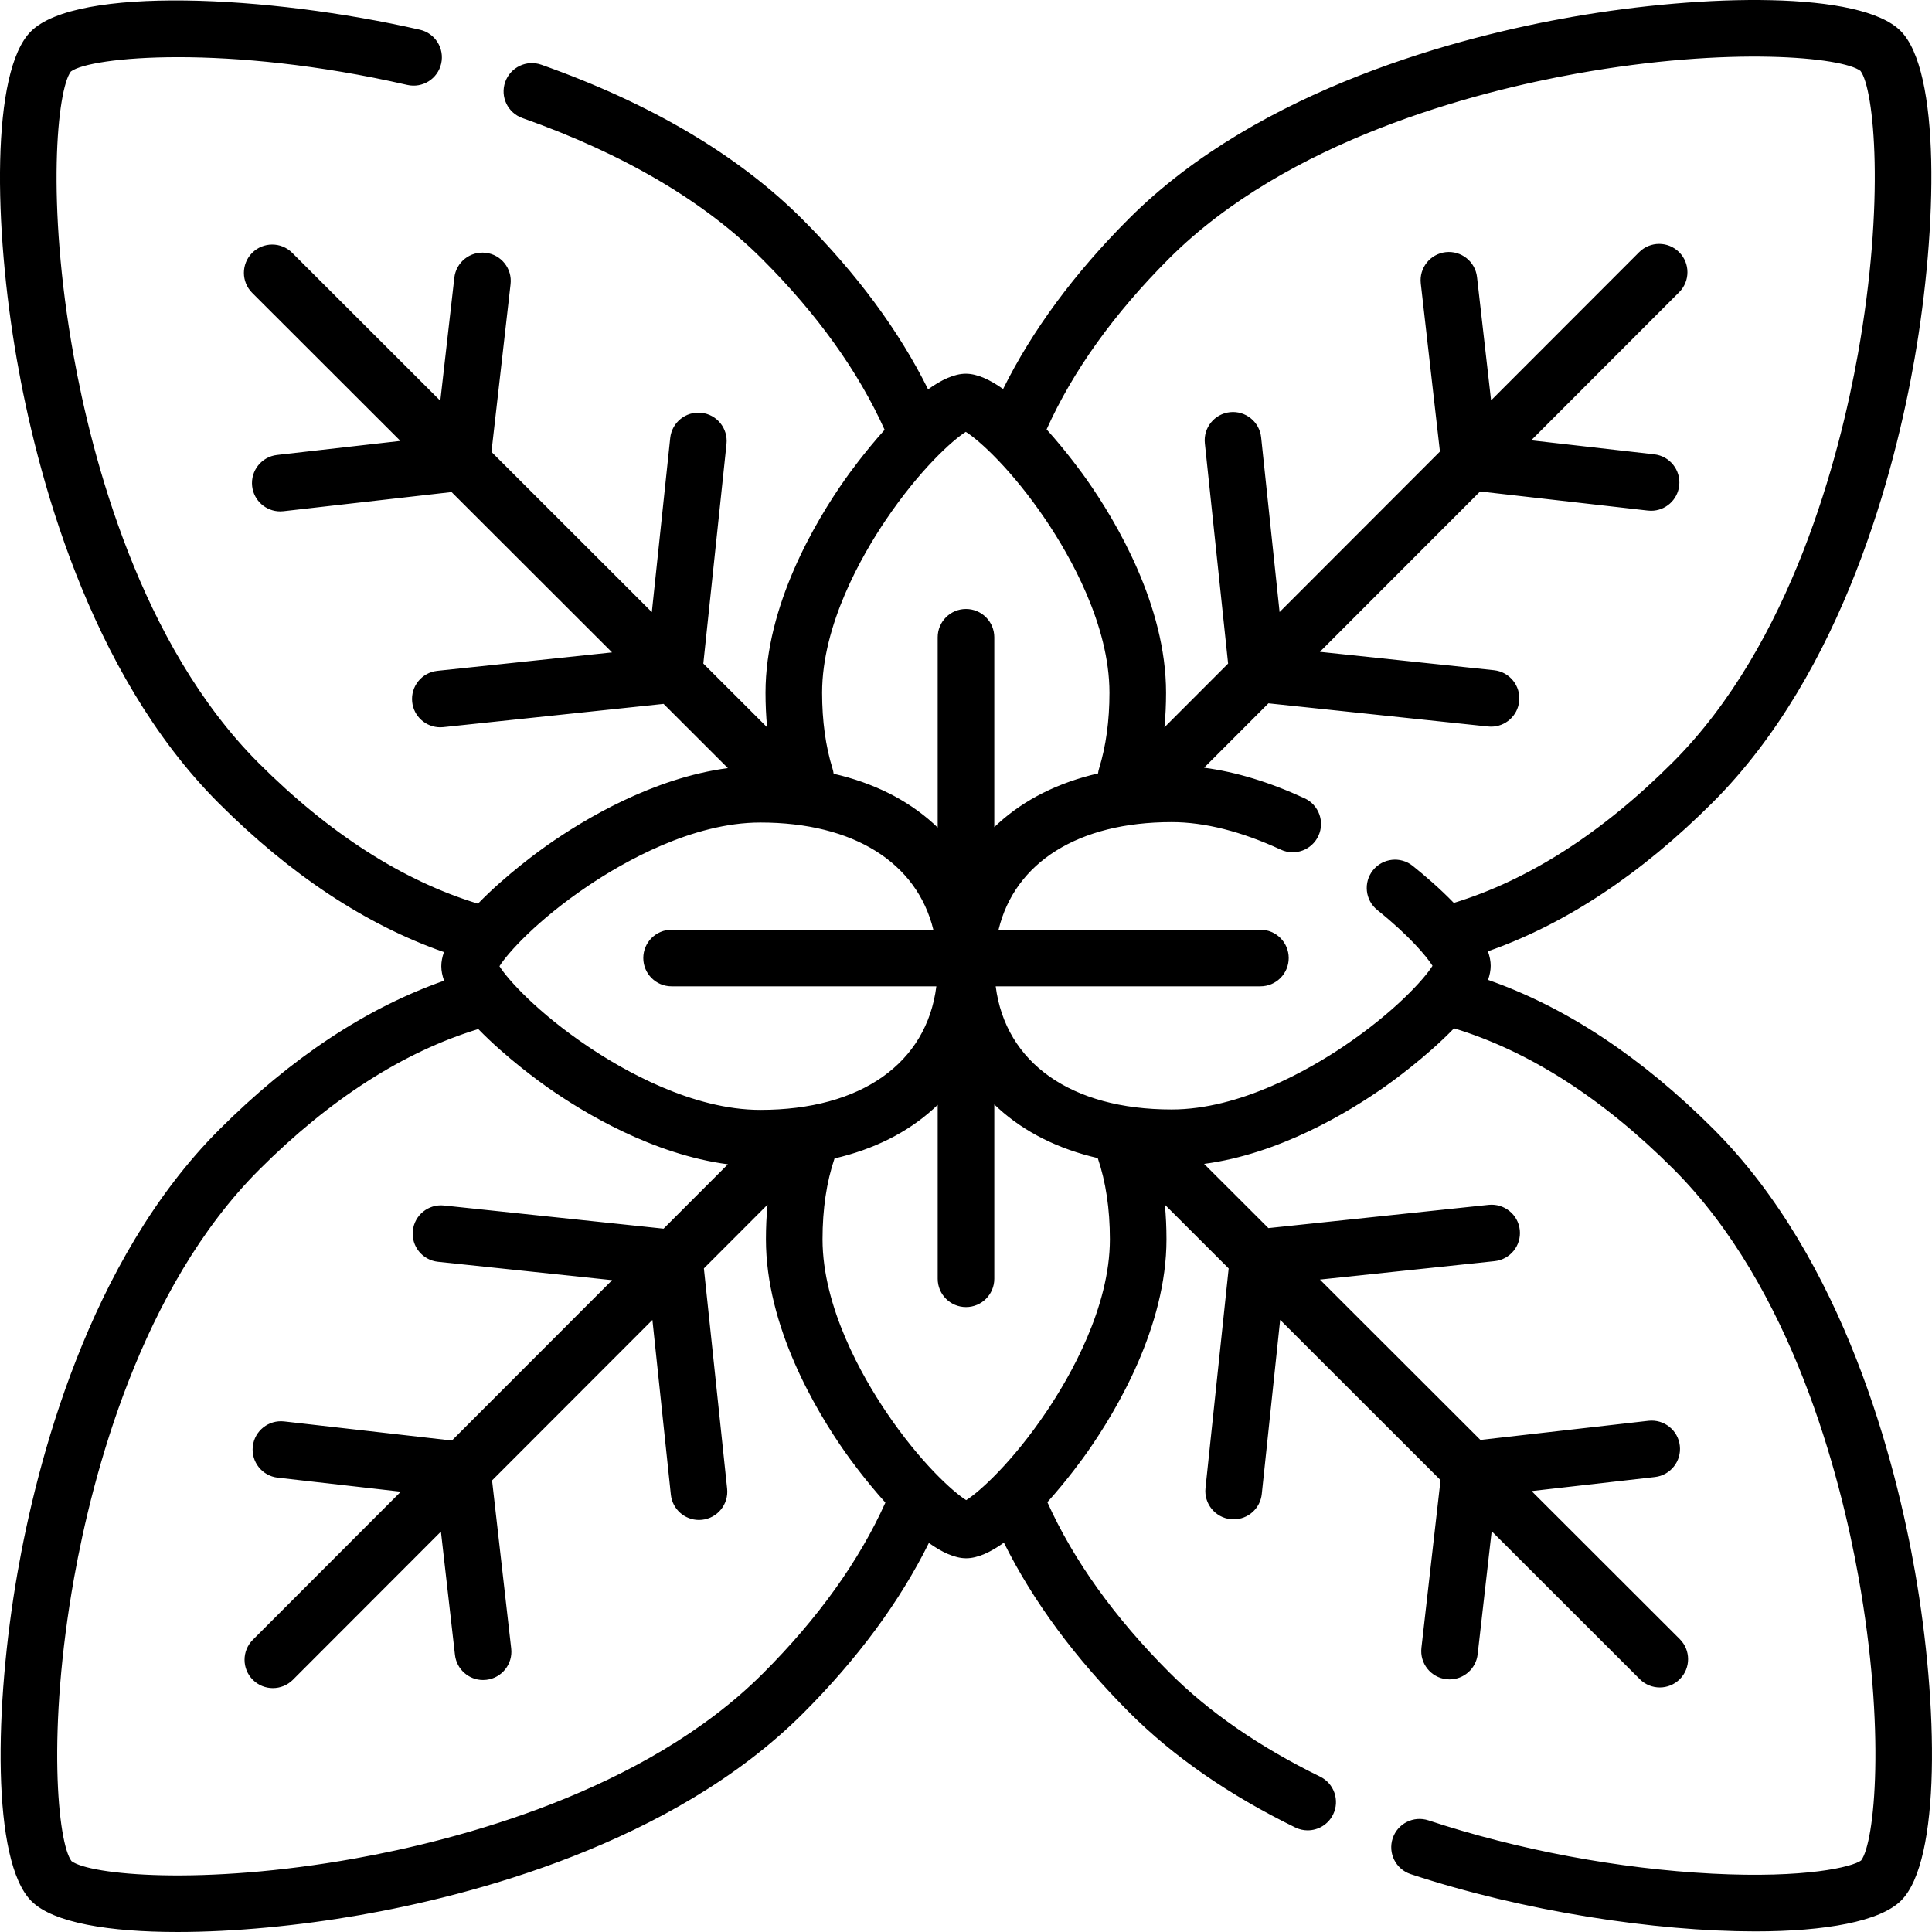
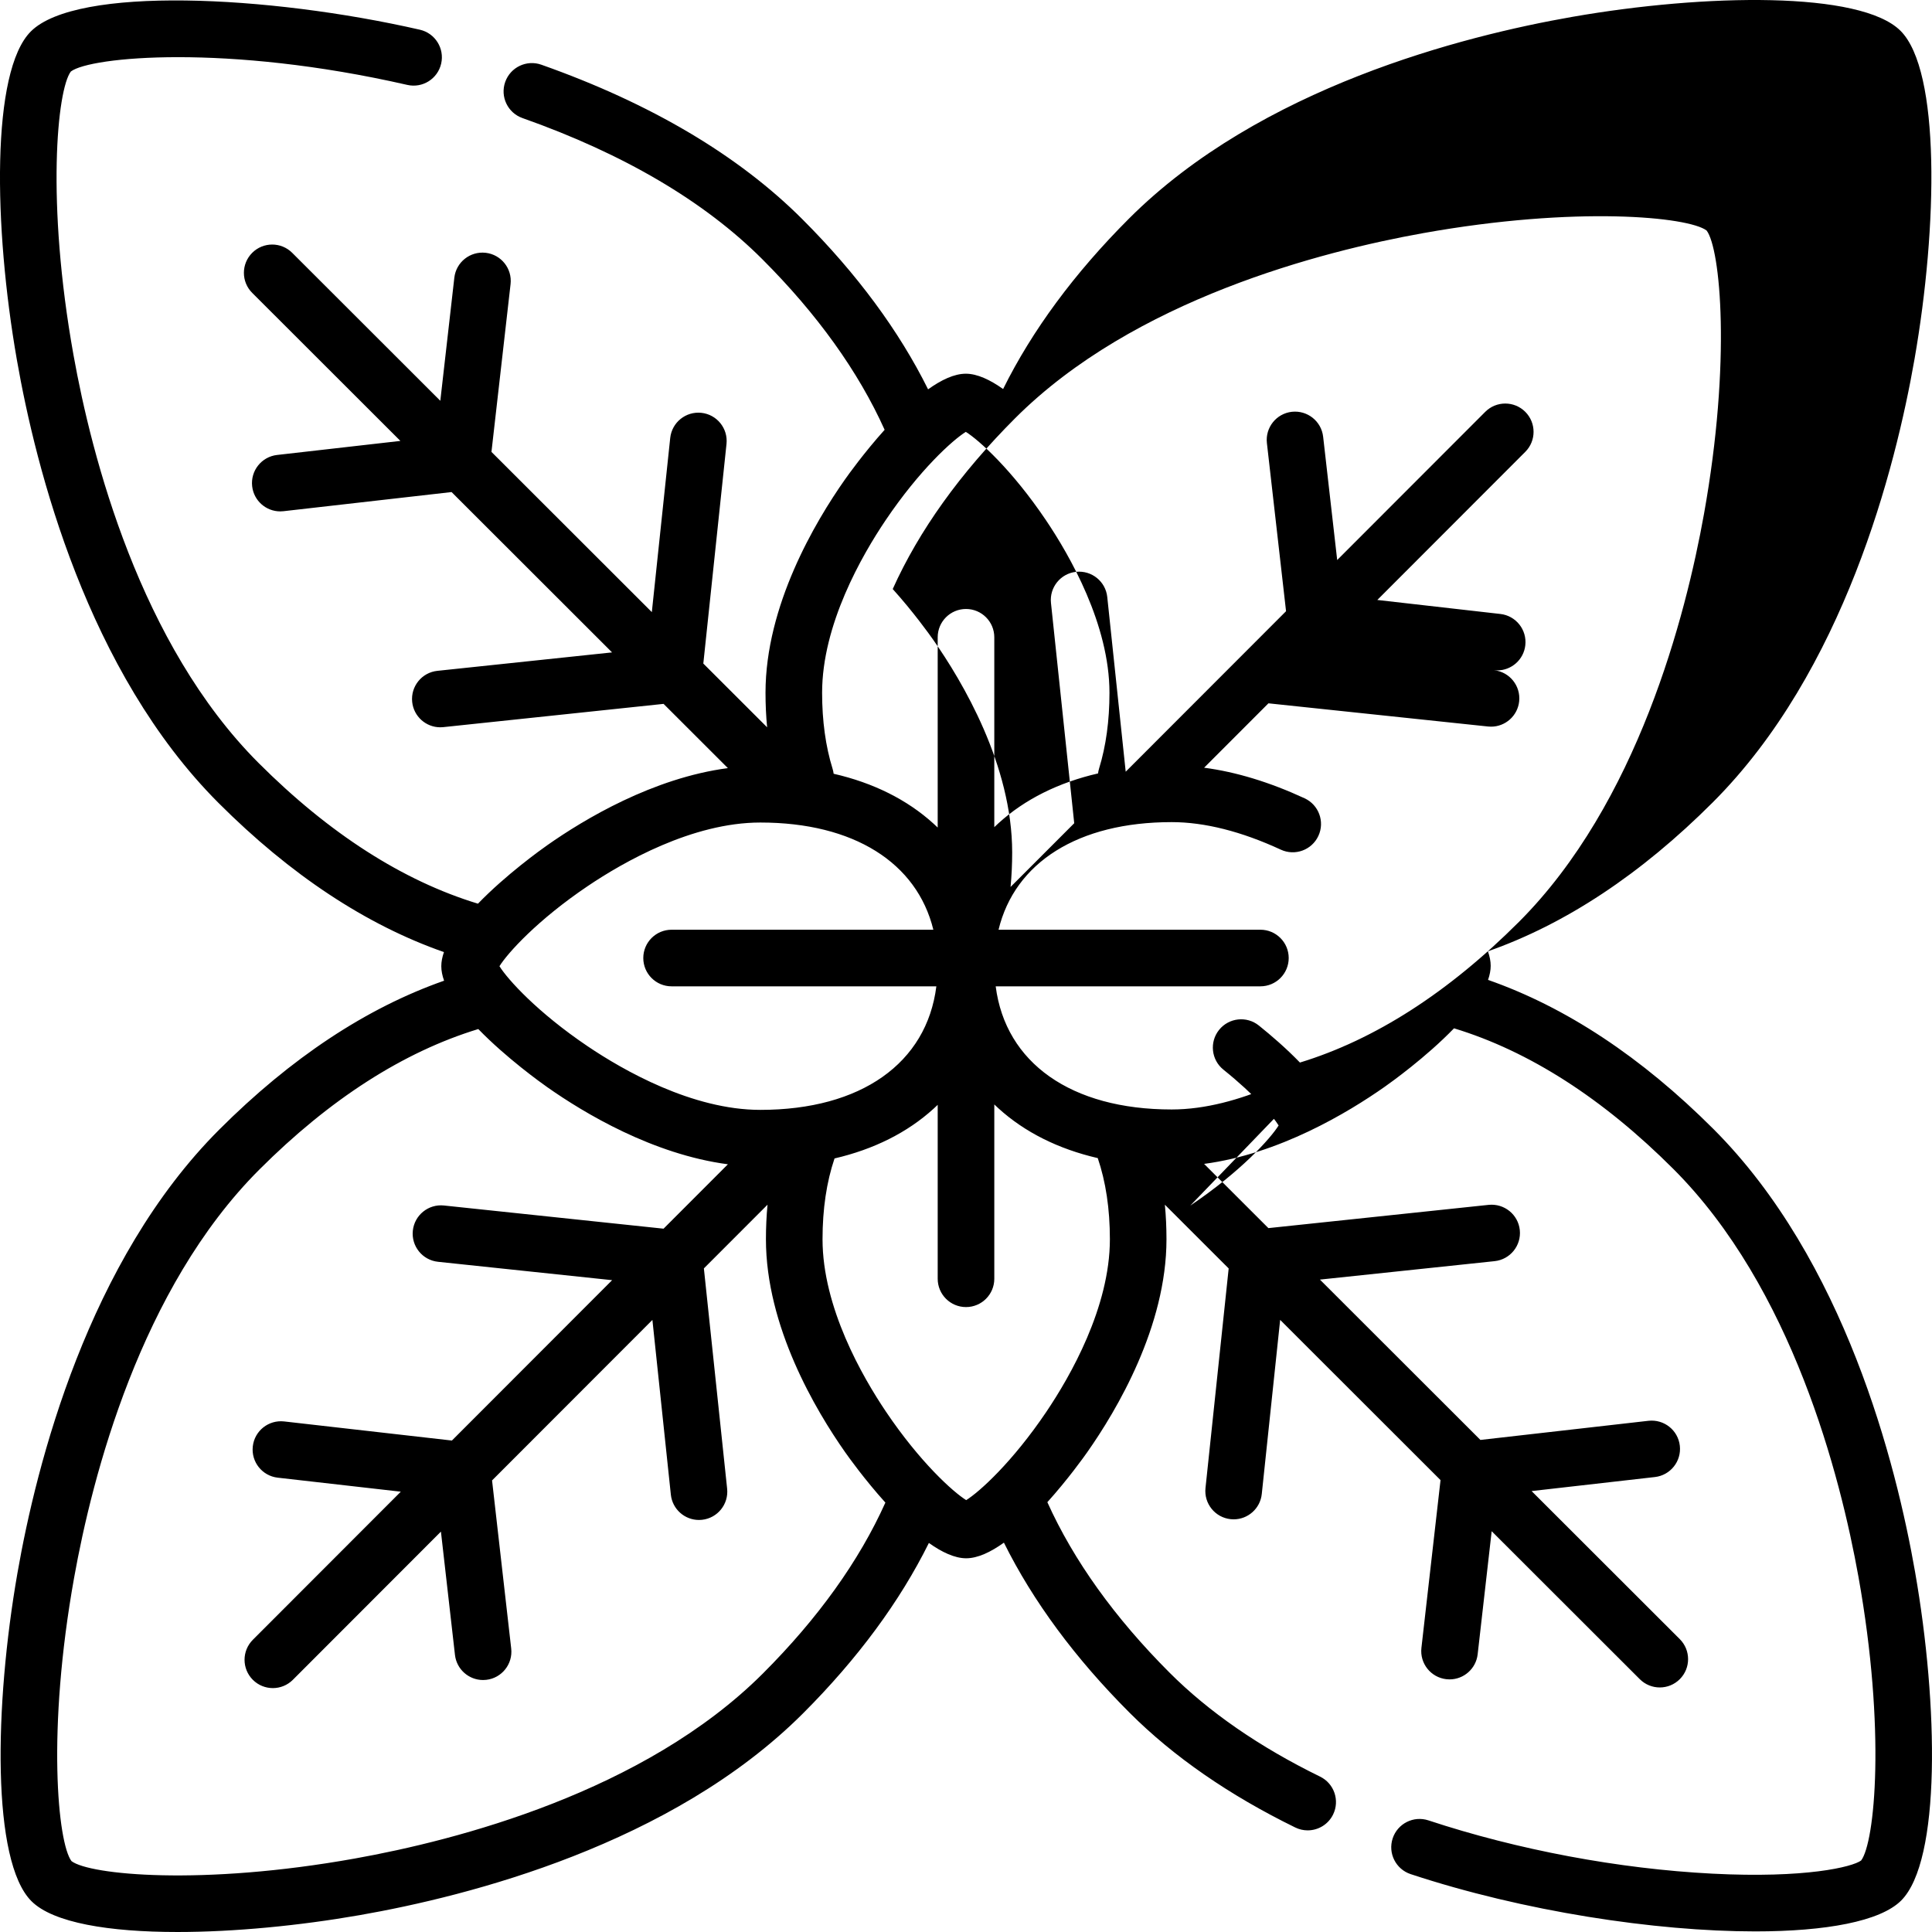
<svg xmlns="http://www.w3.org/2000/svg" id="Layer_1" enable-background="new 0 0 512 512" height="512" viewBox="0 0 512 512" width="512">
  <g>
-     <path d="m507.538 416.707c-5.058-28.975-18.73-82.772-53.462-117.509-19.054-19.053-39.104-32.311-59.73-39.515.453-1.291.703-2.543.703-3.736 0-1.227-.263-2.516-.737-3.843 20.575-7.213 40.579-20.456 59.594-39.471 34.736-34.73 48.409-88.525 53.468-117.501 6.149-35.222 6.851-76.401-3.704-86.956-10.554-10.563-51.737-9.863-86.963-3.714-28.975 5.059-82.771 18.731-117.509 53.462-14.466 14.466-25.659 29.628-33.364 45.173-3.445-2.451-6.859-4.06-9.884-4.06-3.058 0-6.514 1.644-9.997 4.14-7.701-15.511-18.877-30.641-33.319-45.083-16.926-16.929-40.2-30.706-69.177-40.947-3.904-1.38-8.191.667-9.571 4.572s.667 8.191 4.572 9.57c26.85 9.49 48.238 22.076 63.569 37.411 14.567 14.567 25.456 29.757 32.41 45.202-5.438 6.046-9.641 11.926-10.556 13.228-7.847 11.165-21.012 33.347-21.012 56.459 0 3.137.143 6.191.427 9.152l-16.909-16.893 6.145-58.199c.435-4.119-2.552-7.811-6.671-8.246-4.123-.433-7.811 2.553-8.246 6.672l-4.872 46.142-42.5-42.46 5.064-44.463c.469-4.115-2.487-7.832-6.603-8.301-4.118-.46-7.832 2.488-8.3 6.604l-3.715 32.618-39.25-39.213c-2.93-2.928-7.679-2.925-10.607.005-2.928 2.931-2.925 7.679.005 10.607l39.272 39.235-32.679 3.721c-4.116.469-7.072 4.186-6.603 8.301.436 3.827 3.68 6.652 7.442 6.652.283 0 .57-.017.858-.049l44.546-5.073 42.532 42.492-46.298 4.887c-4.119.436-7.106 4.127-6.671 8.246.407 3.852 3.661 6.714 7.449 6.714.263 0 .529-.015.797-.042l58.378-6.163 17.038 17.022c-19.881 2.626-38.086 13.562-47.855 20.428-1.676 1.177-10.937 7.803-18.375 15.499-19.885-6.045-39.422-18.573-58.138-37.288-31.455-31.459-44.232-81.24-49.05-108.114-7.284-40.633-4.34-70.356-.697-75.136 5.154-3.917 41.262-7.39 89.153 3.553 4.041.928 8.06-1.604 8.982-5.642s-1.603-8.06-5.641-8.982c-40.185-9.181-91.03-11.618-103.102.456-10.562 10.555-9.863 51.737-3.713 86.962 5.059 28.976 18.73 82.772 53.462 117.509 19.05 19.051 39.101 32.308 59.73 39.514-.453 1.292-.703 2.544-.703 3.737 0 1.225.264 2.514.741 3.843-20.578 7.215-40.584 20.458-59.597 39.471-34.736 34.73-48.409 88.525-53.467 117.501-6.149 35.222-6.851 76.401 3.704 86.956 5.76 5.766 20.645 8.176 38.707 8.176 15.029 0 32.256-1.669 48.255-4.462 28.975-5.059 82.771-18.731 117.509-53.462 14.462-14.463 25.663-29.633 33.364-45.173 3.445 2.451 6.858 4.059 9.883 4.059 3.058 0 6.514-1.644 9.998-4.14 7.708 15.518 18.894 30.659 33.319 45.083 11.593 11.595 26.359 21.823 43.888 30.397 1.061.519 2.184.765 3.29.765 2.774 0 5.441-1.546 6.743-4.206 1.82-3.721.279-8.213-3.442-10.033-16.037-7.845-29.452-17.107-39.872-27.529-14.547-14.548-25.448-29.75-32.411-45.201 5.438-6.046 9.642-11.926 10.556-13.228 7.847-11.165 21.012-33.346 21.012-56.458 0-3.14-.143-6.193-.426-9.152l16.908 16.892-6.144 58.2c-.435 4.119 2.552 7.811 6.671 8.246.268.028.533.042.797.042 3.788-.001 7.043-2.862 7.449-6.714l4.871-46.143 42.5 42.46-5.064 44.463c-.469 4.115 2.487 7.832 6.603 8.301.288.032.575.049.858.049 3.762 0 7.007-2.825 7.443-6.652l3.715-32.618 39.25 39.213c1.464 1.463 3.382 2.194 5.301 2.194 1.92 0 3.841-.733 5.306-2.199 2.928-2.931 2.925-7.679-.005-10.607l-39.272-39.235 32.678-3.721c4.116-.469 7.072-4.186 6.603-8.301-.468-4.115-4.182-7.057-8.3-6.604l-44.546 5.073-42.532-42.492 46.298-4.887c4.119-.436 7.106-4.127 6.671-8.246s-4.129-7.088-8.246-6.672l-58.378 6.163-17.038-17.022c19.881-2.626 38.086-13.562 47.855-20.428 1.676-1.177 10.938-7.804 18.376-15.499 19.881 6.043 39.419 18.569 58.138 37.289 31.454 31.459 44.233 81.239 49.05 108.113 7.283 40.628 4.341 70.35.698 75.136-2.316 1.721-14.751 4.755-39.429 3.486-24.812-1.275-51.533-6.289-75.241-14.119-3.934-1.298-8.175.837-9.474 4.771-1.299 3.933.836 8.174 4.77 9.474 29.909 9.877 64.828 15.178 91.3 15.177 18.674 0 33.149-2.64 38.681-8.171 10.561-10.557 9.862-51.739 3.712-86.965zm-272.84-278.838c9.006-13.356 17.75-21.24 21.252-23.419 3.501 2.18 12.243 10.064 21.246 23.419 6.283 9.32 16.824 27.655 16.824 45.72 0 7.403-.924 14.152-2.747 20.059-.135.438-.228.878-.281 1.318-10.459 2.405-19.402 6.854-26.39 13.203-.374.339-.741.685-1.103 1.034v-50.317c0-4.143-3.358-7.5-7.5-7.5s-7.5 3.357-7.5 7.5v50.424c-.362-.35-.729-.695-1.103-1.035-7.006-6.365-15.977-10.821-26.47-13.222-.054-.443-.148-.888-.285-1.33-1.84-5.921-2.773-12.695-2.773-20.134.001-18.065 10.545-36.399 16.83-45.72zm-78.916 96.935c9.321-6.284 27.655-16.826 45.718-16.826 24.757 0 41.5 10.654 45.847 28.41h-69.369c-4.142 0-7.5 3.357-7.5 7.5s3.358 7.5 7.5 7.5h70.165c-2.551 20.34-19.933 32.741-46.643 32.741-18.064 0-36.397-10.542-45.718-16.826-13.356-9.004-21.239-17.747-23.419-21.248 2.18-3.503 10.063-12.247 23.419-21.251zm46.415 208.665c-31.46 31.455-81.24 44.233-108.113 49.051-40.635 7.285-70.359 4.34-75.137.696-3.643-4.779-6.585-34.505.699-75.138 4.817-26.873 17.597-76.651 49.054-108.103 18.694-18.694 38.202-31.213 58.052-37.267 7.424 7.658 16.622 14.239 18.291 15.412 9.769 6.865 27.973 17.801 47.854 20.428l-17.049 17.065-58.199-6.144c-4.118-.434-7.811 2.552-8.246 6.672-.435 4.119 2.552 7.811 6.671 8.246l46.142 4.871-42.459 42.499-44.464-5.064c-4.116-.456-7.832 2.487-8.3 6.604-.469 4.115 2.487 7.832 6.603 8.301l32.619 3.714-39.214 39.251c-2.928 2.931-2.925 7.679.005 10.607 1.464 1.463 3.382 2.194 5.301 2.194 1.92 0 3.841-.733 5.306-2.199l39.236-39.273 3.722 32.678c.436 3.827 3.68 6.652 7.442 6.652.283 0 .57-.017.858-.049 4.116-.469 7.072-4.186 6.603-8.301l-5.073-44.546 42.493-42.532 4.888 46.298c.407 3.853 3.661 6.714 7.449 6.714.263 0 .529-.015.797-.042 4.119-.436 7.106-4.127 6.671-8.246l-6.163-58.378 16.87-16.886c-.283 2.961-.426 6.015-.426 9.158 0 23.112 13.161 45.293 21.006 56.458.92 1.309 5.167 7.25 10.65 13.334-6.95 15.461-17.86 30.685-32.439 45.265zm75.105-69.338c-9.005 13.356-17.75 21.24-21.251 23.419-3.501-2.18-12.243-10.064-21.246-23.419-6.283-9.32-16.824-27.655-16.824-45.719 0-7.991 1.069-15.179 3.18-21.413 10.393-2.413 19.283-6.85 26.237-13.168.374-.34.741-.685 1.103-1.035v46.092c0 4.143 3.358 7.5 7.5 7.5s7.5-3.357 7.5-7.5v-46.198c.362.35.729.695 1.103 1.034 6.971 6.334 15.888 10.777 26.314 13.186 2.133 6.261 3.214 13.479 3.214 21.501-.002 18.065-10.546 36.399-16.83 45.72zm78.916-96.935c-9.321 6.284-27.654 16.826-45.718 16.826-26.664 0-44.032-12.358-46.63-32.635h70.152c4.142 0 7.5-3.357 7.5-7.5s-3.358-7.5-7.5-7.5h-69.395c4.306-17.819 21.067-28.515 45.874-28.515 8.723 0 18.459 2.456 28.937 7.3 3.76 1.739 8.216.099 9.955-3.66 1.738-3.76.1-8.217-3.661-9.955-9.258-4.28-18.18-6.993-26.628-8.106l17.048-17.063 58.199 6.144c.268.028.533.042.797.042 3.788 0 7.043-2.862 7.449-6.714.435-4.119-2.552-7.811-6.671-8.246l-46.142-4.871 42.46-42.499 44.463 5.064c.289.032.575.049.858.049 3.762 0 7.007-2.825 7.442-6.652.469-4.115-2.487-7.832-6.603-8.301l-32.618-3.714 39.214-39.251c2.928-2.931 2.925-7.679-.005-10.607s-7.679-2.925-10.607.005l-39.235 39.272-3.723-32.679c-.468-4.115-4.181-7.055-8.3-6.604-4.116.469-7.072 4.186-6.603 8.301l5.073 44.546-42.493 42.533-4.888-46.299c-.435-4.119-4.127-7.1-8.246-6.672-4.119.436-7.106 4.127-6.671 8.246l6.163 58.379-16.872 16.887c.284-2.963.428-6.019.428-9.158 0-23.112-13.161-45.294-21.006-56.458-.92-1.31-5.166-7.251-10.649-13.334 6.956-15.47 17.857-30.685 32.438-45.266 31.46-31.455 81.24-44.233 108.113-49.05 40.637-7.283 70.36-4.338 75.137-.696 3.643 4.779 6.585 34.505-.699 75.138-4.818 26.873-17.597 76.651-49.055 108.103-18.686 18.687-38.183 31.203-58.019 37.256-3.67-3.798-7.716-7.265-10.881-9.808-3.23-2.596-7.949-2.079-10.544 1.149-2.594 3.229-2.08 7.95 1.149 10.544 8.466 6.803 13.07 12.292 14.628 14.784-2.184 3.505-10.066 12.245-23.415 21.245z" />
+     <path d="m507.538 416.707c-5.058-28.975-18.73-82.772-53.462-117.509-19.054-19.053-39.104-32.311-59.73-39.515.453-1.291.703-2.543.703-3.736 0-1.227-.263-2.516-.737-3.843 20.575-7.213 40.579-20.456 59.594-39.471 34.736-34.73 48.409-88.525 53.468-117.501 6.149-35.222 6.851-76.401-3.704-86.956-10.554-10.563-51.737-9.863-86.963-3.714-28.975 5.059-82.771 18.731-117.509 53.462-14.466 14.466-25.659 29.628-33.364 45.173-3.445-2.451-6.859-4.06-9.884-4.06-3.058 0-6.514 1.644-9.997 4.14-7.701-15.511-18.877-30.641-33.319-45.083-16.926-16.929-40.2-30.706-69.177-40.947-3.904-1.38-8.191.667-9.571 4.572s.667 8.191 4.572 9.57c26.85 9.49 48.238 22.076 63.569 37.411 14.567 14.567 25.456 29.757 32.41 45.202-5.438 6.046-9.641 11.926-10.556 13.228-7.847 11.165-21.012 33.347-21.012 56.459 0 3.137.143 6.191.427 9.152l-16.909-16.893 6.145-58.199c.435-4.119-2.552-7.811-6.671-8.246-4.123-.433-7.811 2.553-8.246 6.672l-4.872 46.142-42.5-42.46 5.064-44.463c.469-4.115-2.487-7.832-6.603-8.301-4.118-.46-7.832 2.488-8.3 6.604l-3.715 32.618-39.25-39.213c-2.93-2.928-7.679-2.925-10.607.005-2.928 2.931-2.925 7.679.005 10.607l39.272 39.235-32.679 3.721c-4.116.469-7.072 4.186-6.603 8.301.436 3.827 3.68 6.652 7.442 6.652.283 0 .57-.017.858-.049l44.546-5.073 42.532 42.492-46.298 4.887c-4.119.436-7.106 4.127-6.671 8.246.407 3.852 3.661 6.714 7.449 6.714.263 0 .529-.015.797-.042l58.378-6.163 17.038 17.022c-19.881 2.626-38.086 13.562-47.855 20.428-1.676 1.177-10.937 7.803-18.375 15.499-19.885-6.045-39.422-18.573-58.138-37.288-31.455-31.459-44.232-81.24-49.05-108.114-7.284-40.633-4.34-70.356-.697-75.136 5.154-3.917 41.262-7.39 89.153 3.553 4.041.928 8.06-1.604 8.982-5.642s-1.603-8.06-5.641-8.982c-40.185-9.181-91.03-11.618-103.102.456-10.562 10.555-9.863 51.737-3.713 86.962 5.059 28.976 18.73 82.772 53.462 117.509 19.05 19.051 39.101 32.308 59.73 39.514-.453 1.292-.703 2.544-.703 3.737 0 1.225.264 2.514.741 3.843-20.578 7.215-40.584 20.458-59.597 39.471-34.736 34.73-48.409 88.525-53.467 117.501-6.149 35.222-6.851 76.401 3.704 86.956 5.76 5.766 20.645 8.176 38.707 8.176 15.029 0 32.256-1.669 48.255-4.462 28.975-5.059 82.771-18.731 117.509-53.462 14.462-14.463 25.663-29.633 33.364-45.173 3.445 2.451 6.858 4.059 9.883 4.059 3.058 0 6.514-1.644 9.998-4.14 7.708 15.518 18.894 30.659 33.319 45.083 11.593 11.595 26.359 21.823 43.888 30.397 1.061.519 2.184.765 3.29.765 2.774 0 5.441-1.546 6.743-4.206 1.82-3.721.279-8.213-3.442-10.033-16.037-7.845-29.452-17.107-39.872-27.529-14.547-14.548-25.448-29.75-32.411-45.201 5.438-6.046 9.642-11.926 10.556-13.228 7.847-11.165 21.012-33.346 21.012-56.458 0-3.14-.143-6.193-.426-9.152l16.908 16.892-6.144 58.2c-.435 4.119 2.552 7.811 6.671 8.246.268.028.533.042.797.042 3.788-.001 7.043-2.862 7.449-6.714l4.871-46.143 42.5 42.46-5.064 44.463c-.469 4.115 2.487 7.832 6.603 8.301.288.032.575.049.858.049 3.762 0 7.007-2.825 7.443-6.652l3.715-32.618 39.25 39.213c1.464 1.463 3.382 2.194 5.301 2.194 1.92 0 3.841-.733 5.306-2.199 2.928-2.931 2.925-7.679-.005-10.607l-39.272-39.235 32.678-3.721c4.116-.469 7.072-4.186 6.603-8.301-.468-4.115-4.182-7.057-8.3-6.604l-44.546 5.073-42.532-42.492 46.298-4.887c4.119-.436 7.106-4.127 6.671-8.246s-4.129-7.088-8.246-6.672l-58.378 6.163-17.038-17.022c19.881-2.626 38.086-13.562 47.855-20.428 1.676-1.177 10.938-7.804 18.376-15.499 19.881 6.043 39.419 18.569 58.138 37.289 31.454 31.459 44.233 81.239 49.05 108.113 7.283 40.628 4.341 70.35.698 75.136-2.316 1.721-14.751 4.755-39.429 3.486-24.812-1.275-51.533-6.289-75.241-14.119-3.934-1.298-8.175.837-9.474 4.771-1.299 3.933.836 8.174 4.77 9.474 29.909 9.877 64.828 15.178 91.3 15.177 18.674 0 33.149-2.64 38.681-8.171 10.561-10.557 9.862-51.739 3.712-86.965zm-272.84-278.838c9.006-13.356 17.75-21.24 21.252-23.419 3.501 2.18 12.243 10.064 21.246 23.419 6.283 9.32 16.824 27.655 16.824 45.72 0 7.403-.924 14.152-2.747 20.059-.135.438-.228.878-.281 1.318-10.459 2.405-19.402 6.854-26.39 13.203-.374.339-.741.685-1.103 1.034v-50.317c0-4.143-3.358-7.5-7.5-7.5s-7.5 3.357-7.5 7.5v50.424c-.362-.35-.729-.695-1.103-1.035-7.006-6.365-15.977-10.821-26.47-13.222-.054-.443-.148-.888-.285-1.33-1.84-5.921-2.773-12.695-2.773-20.134.001-18.065 10.545-36.399 16.83-45.72zm-78.916 96.935c9.321-6.284 27.655-16.826 45.718-16.826 24.757 0 41.5 10.654 45.847 28.41h-69.369c-4.142 0-7.5 3.357-7.5 7.5s3.358 7.5 7.5 7.5h70.165c-2.551 20.34-19.933 32.741-46.643 32.741-18.064 0-36.397-10.542-45.718-16.826-13.356-9.004-21.239-17.747-23.419-21.248 2.18-3.503 10.063-12.247 23.419-21.251zm46.415 208.665c-31.46 31.455-81.24 44.233-108.113 49.051-40.635 7.285-70.359 4.34-75.137.696-3.643-4.779-6.585-34.505.699-75.138 4.817-26.873 17.597-76.651 49.054-108.103 18.694-18.694 38.202-31.213 58.052-37.267 7.424 7.658 16.622 14.239 18.291 15.412 9.769 6.865 27.973 17.801 47.854 20.428l-17.049 17.065-58.199-6.144c-4.118-.434-7.811 2.552-8.246 6.672-.435 4.119 2.552 7.811 6.671 8.246l46.142 4.871-42.459 42.499-44.464-5.064c-4.116-.456-7.832 2.487-8.3 6.604-.469 4.115 2.487 7.832 6.603 8.301l32.619 3.714-39.214 39.251c-2.928 2.931-2.925 7.679.005 10.607 1.464 1.463 3.382 2.194 5.301 2.194 1.92 0 3.841-.733 5.306-2.199l39.236-39.273 3.722 32.678c.436 3.827 3.68 6.652 7.442 6.652.283 0 .57-.017.858-.049 4.116-.469 7.072-4.186 6.603-8.301l-5.073-44.546 42.493-42.532 4.888 46.298c.407 3.853 3.661 6.714 7.449 6.714.263 0 .529-.015.797-.042 4.119-.436 7.106-4.127 6.671-8.246l-6.163-58.378 16.87-16.886c-.283 2.961-.426 6.015-.426 9.158 0 23.112 13.161 45.293 21.006 56.458.92 1.309 5.167 7.25 10.65 13.334-6.95 15.461-17.86 30.685-32.439 45.265zm75.105-69.338c-9.005 13.356-17.75 21.24-21.251 23.419-3.501-2.18-12.243-10.064-21.246-23.419-6.283-9.32-16.824-27.655-16.824-45.719 0-7.991 1.069-15.179 3.18-21.413 10.393-2.413 19.283-6.85 26.237-13.168.374-.34.741-.685 1.103-1.035v46.092c0 4.143 3.358 7.5 7.5 7.5s7.5-3.357 7.5-7.5v-46.198c.362.35.729.695 1.103 1.034 6.971 6.334 15.888 10.777 26.314 13.186 2.133 6.261 3.214 13.479 3.214 21.501-.002 18.065-10.546 36.399-16.83 45.72zm78.916-96.935c-9.321 6.284-27.654 16.826-45.718 16.826-26.664 0-44.032-12.358-46.63-32.635h70.152c4.142 0 7.5-3.357 7.5-7.5s-3.358-7.5-7.5-7.5h-69.395c4.306-17.819 21.067-28.515 45.874-28.515 8.723 0 18.459 2.456 28.937 7.3 3.76 1.739 8.216.099 9.955-3.66 1.738-3.76.1-8.217-3.661-9.955-9.258-4.28-18.18-6.993-26.628-8.106l17.048-17.063 58.199 6.144c.268.028.533.042.797.042 3.788 0 7.043-2.862 7.449-6.714.435-4.119-2.552-7.811-6.671-8.246c.289.032.575.049.858.049 3.762 0 7.007-2.825 7.442-6.652.469-4.115-2.487-7.832-6.603-8.301l-32.618-3.714 39.214-39.251c2.928-2.931 2.925-7.679-.005-10.607s-7.679-2.925-10.607.005l-39.235 39.272-3.723-32.679c-.468-4.115-4.181-7.055-8.3-6.604-4.116.469-7.072 4.186-6.603 8.301l5.073 44.546-42.493 42.533-4.888-46.299c-.435-4.119-4.127-7.1-8.246-6.672-4.119.436-7.106 4.127-6.671 8.246l6.163 58.379-16.872 16.887c.284-2.963.428-6.019.428-9.158 0-23.112-13.161-45.294-21.006-56.458-.92-1.31-5.166-7.251-10.649-13.334 6.956-15.47 17.857-30.685 32.438-45.266 31.46-31.455 81.24-44.233 108.113-49.05 40.637-7.283 70.36-4.338 75.137-.696 3.643 4.779 6.585 34.505-.699 75.138-4.818 26.873-17.597 76.651-49.055 108.103-18.686 18.687-38.183 31.203-58.019 37.256-3.67-3.798-7.716-7.265-10.881-9.808-3.23-2.596-7.949-2.079-10.544 1.149-2.594 3.229-2.08 7.95 1.149 10.544 8.466 6.803 13.07 12.292 14.628 14.784-2.184 3.505-10.066 12.245-23.415 21.245z" />
  </g>
</svg>